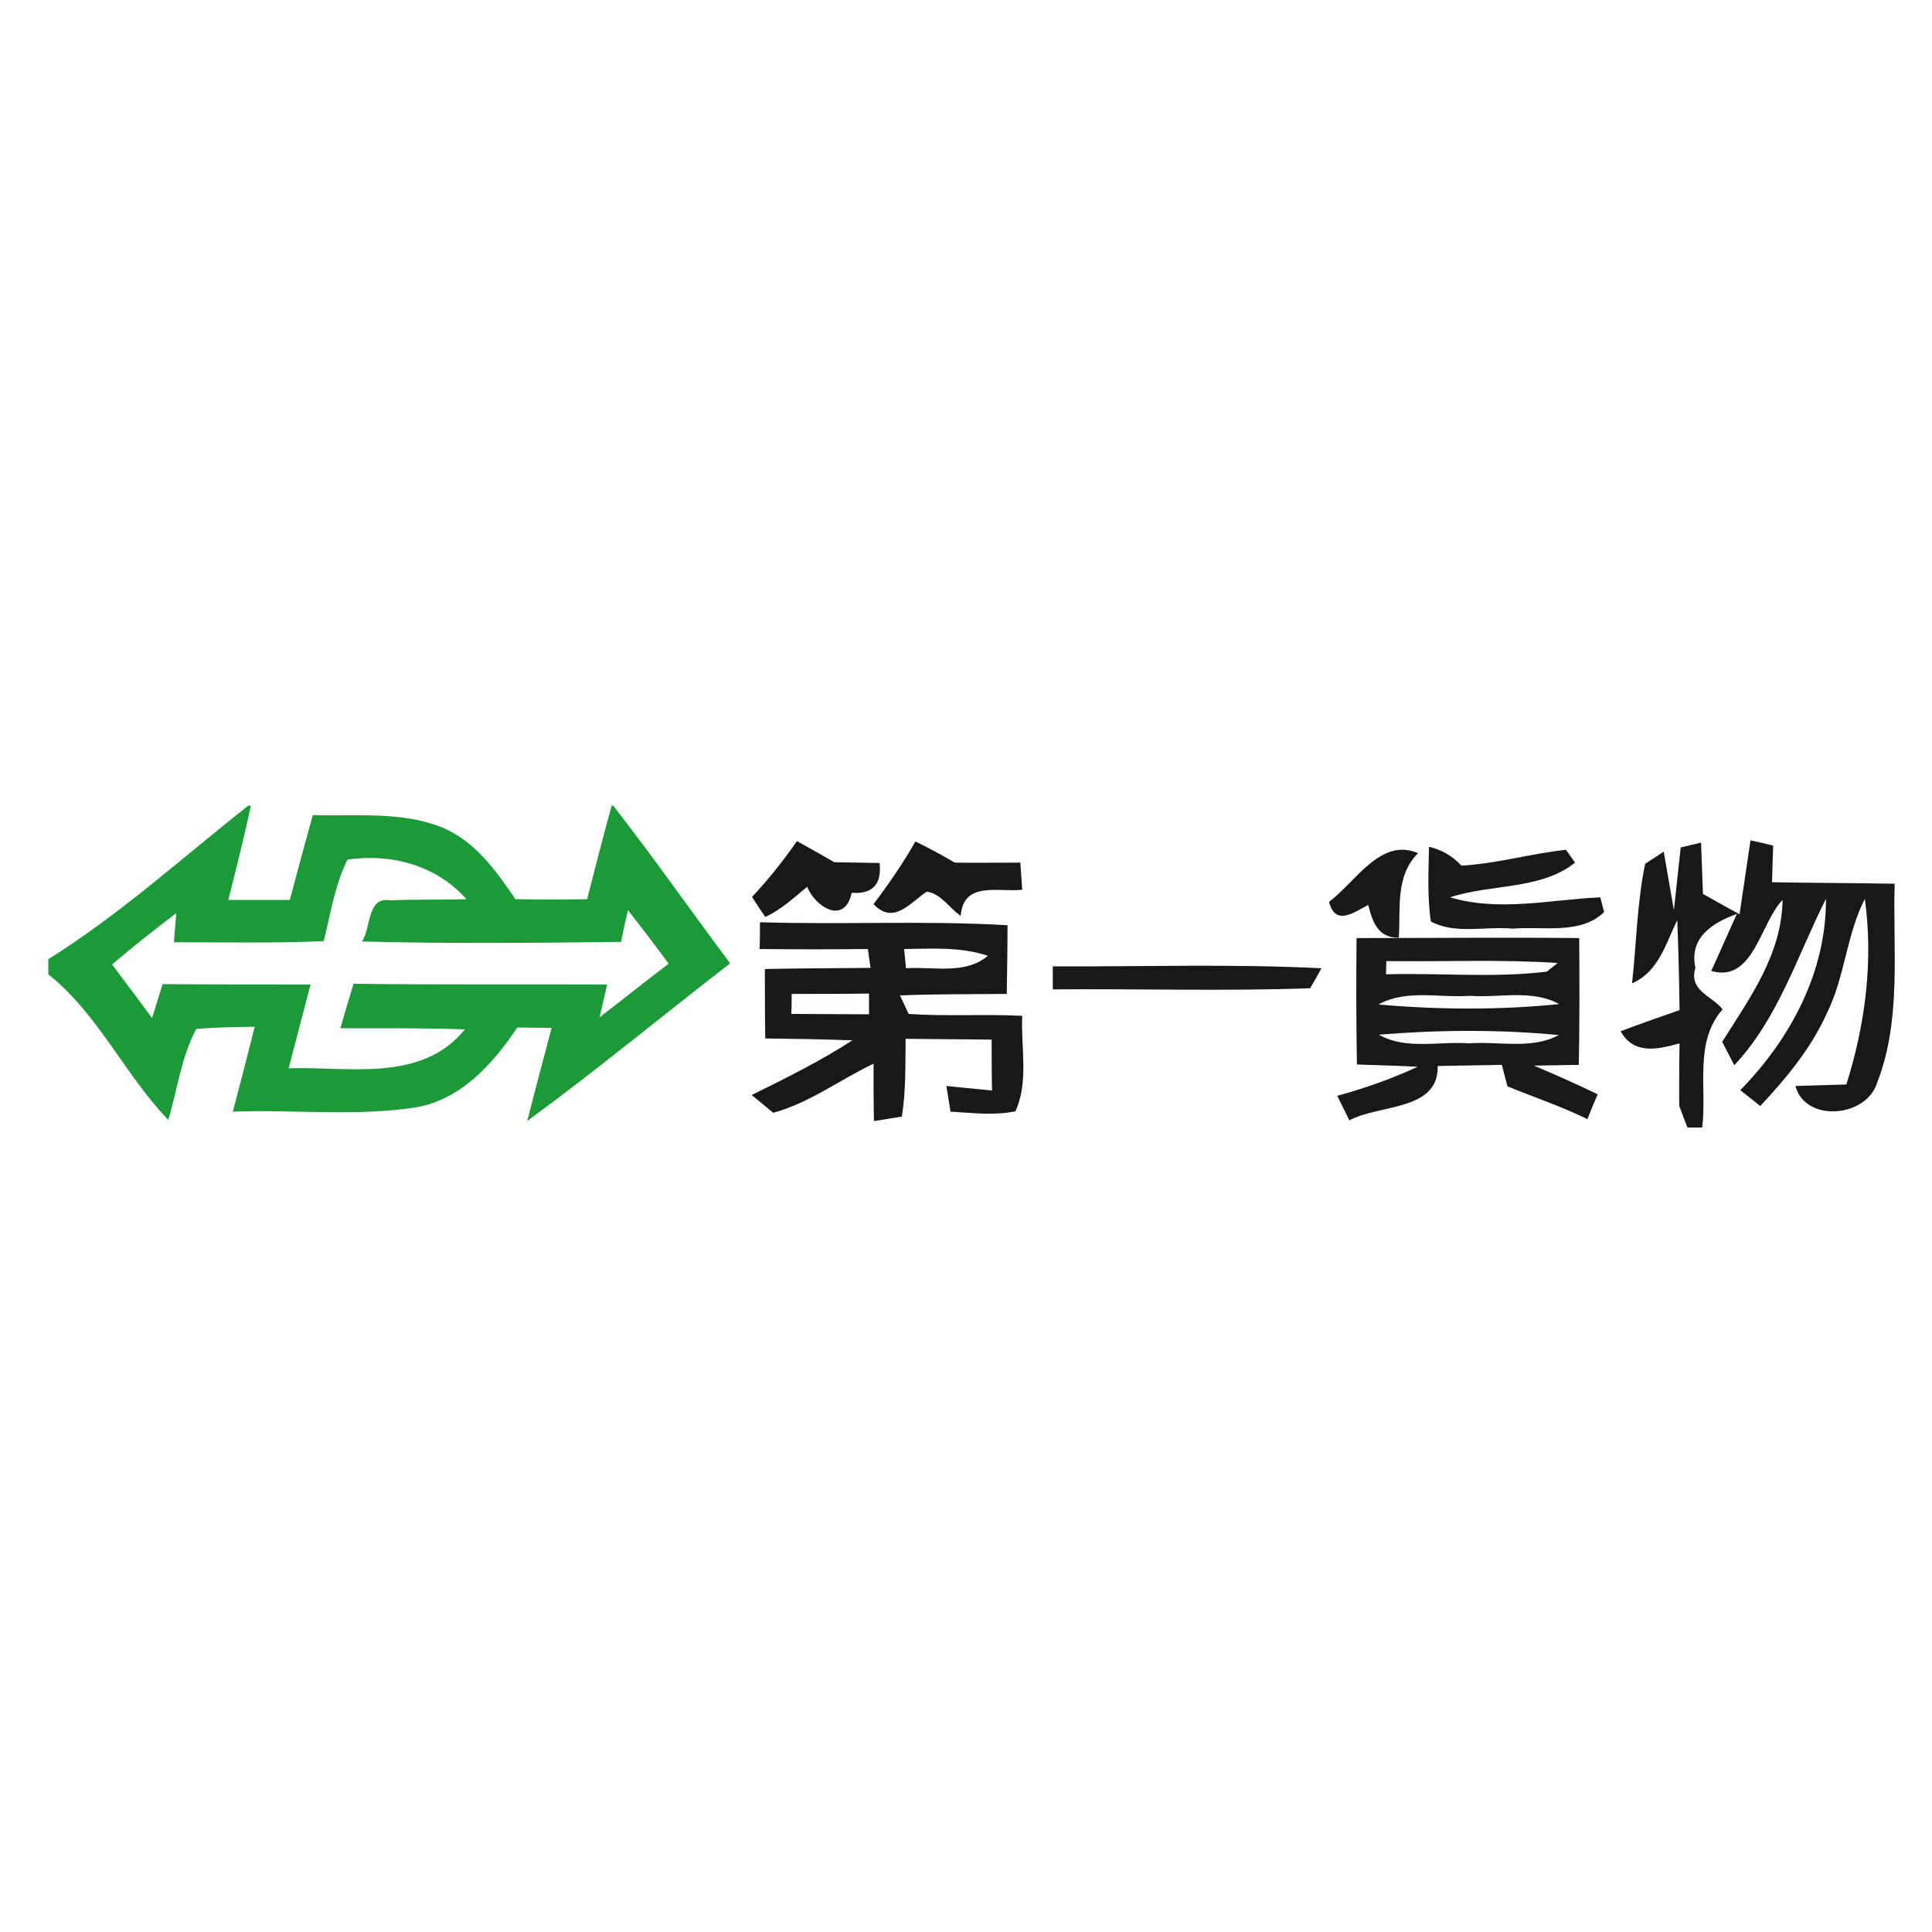
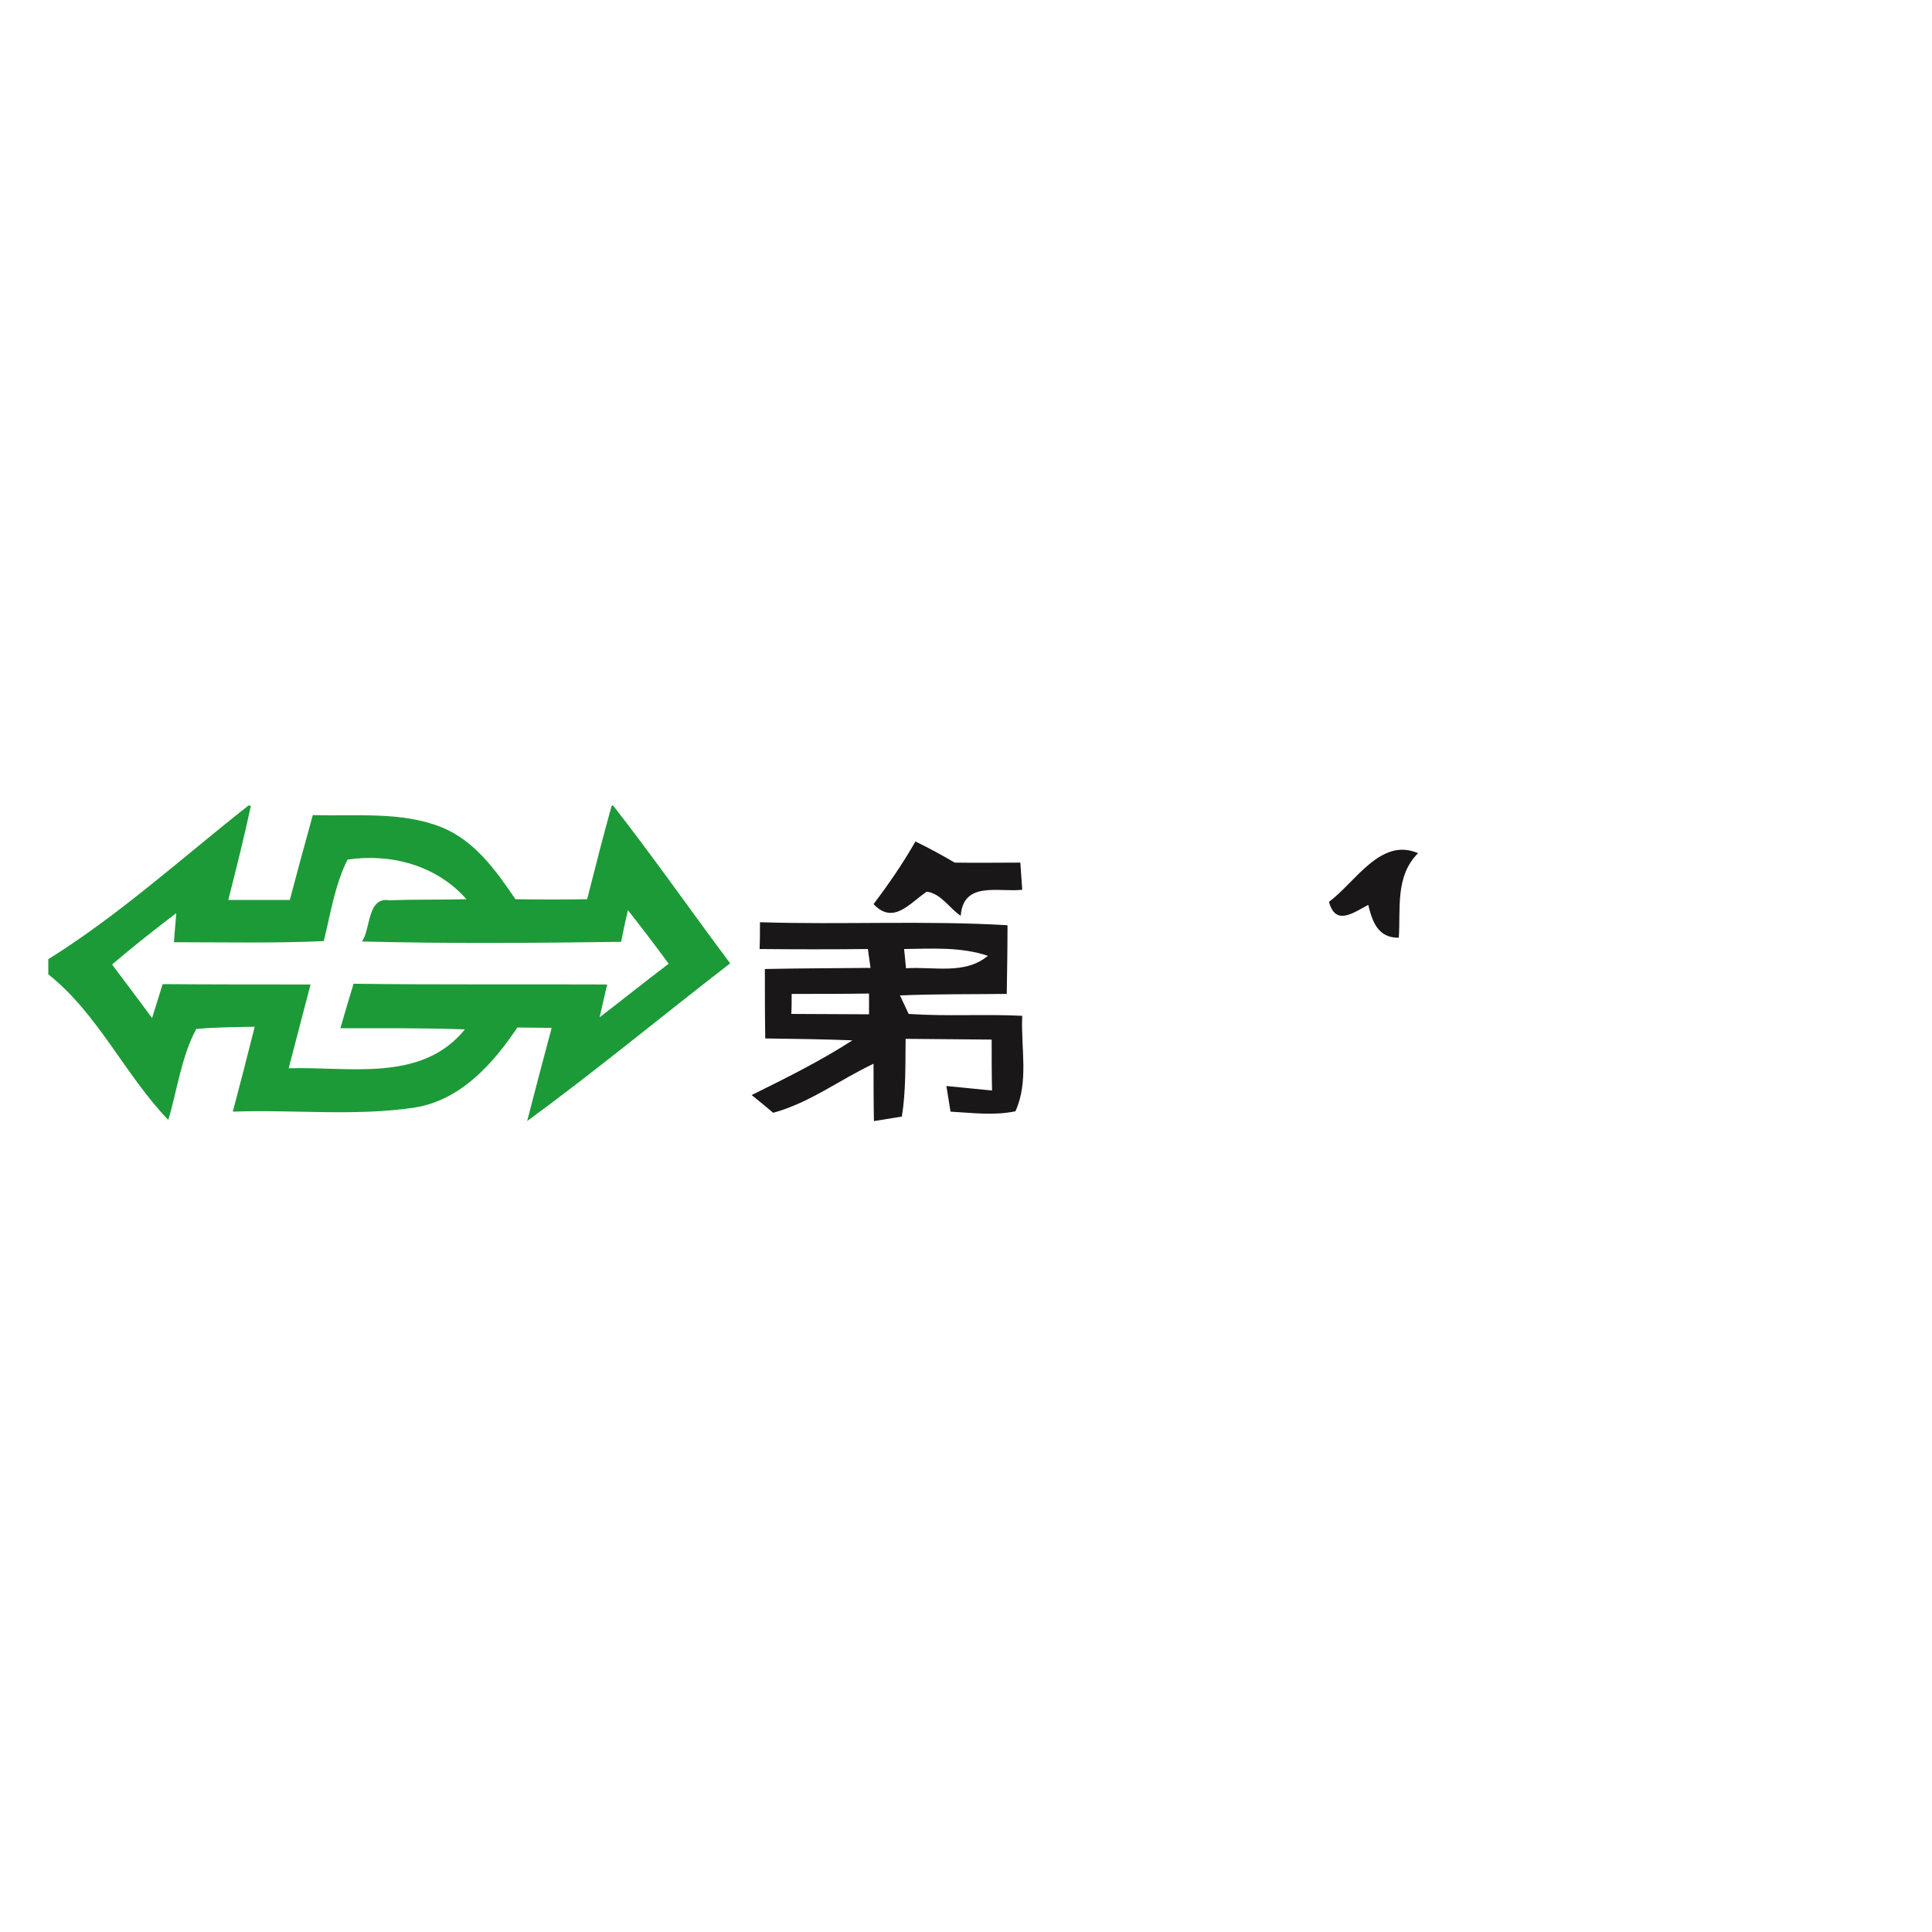
<svg xmlns="http://www.w3.org/2000/svg" version="1.1" id="Layer_1" x="0px" y="0px" viewBox="0 0 512 512" style="enable-background:new 0 0 512 512;" xml:space="preserve">
  <style type="text/css">
	.Drop_x0020_Shadow{fill:none;}
	.Round_x0020_Corners_x0020_2_x0020_pt{fill:#FFFFFF;stroke:#201600;stroke-miterlimit:10;}
	.Live_x0020_Reflect_x0020_X{fill:none;}
	.Bevel_x0020_Soft{fill:url(#SVGID_1_);}
	.Dusk{fill:#FFFFFF;}
	.Foliage_GS{fill:#FBDB44;}
	.Pompadour_GS{fill-rule:evenodd;clip-rule:evenodd;fill:#73ACE1;}
	.st0{fill:#FFFFFF;}
	.st1{fill:#1C9A37;}
	.st2{opacity:0.98;fill:#151314;enable-background:new    ;}
</style>
  <linearGradient id="SVGID_1_" gradientUnits="userSpaceOnUse" x1="0" y1="0" x2="0.707" y2="0.707">
    <stop offset="0" style="stop-color:#DCDDE3" />
    <stop offset="0.178" style="stop-color:#D8D9DF" />
    <stop offset="0.361" style="stop-color:#CCCDD3" />
    <stop offset="0.546" style="stop-color:#B7B9BE" />
    <stop offset="0.732" style="stop-color:#9A9DA1" />
    <stop offset="0.918" style="stop-color:#76797D" />
    <stop offset="1" style="stop-color:#63676A" />
  </linearGradient>
  <rect class="st0" width="512" height="512" />
  <g id="_x23_1c9a37ff">
    <path class="st1" d="M65.8,213.5h0.7c-1.8,8.4-3.9,16.7-6,25c5.4,0,10.9,0,16.3,0c2-7.5,4-15,6.1-22.5c11.4,0.4,23.4-1.1,34.3,3.3   c8.7,3.6,14.3,11.5,19.4,19c6.3,0.1,12.7,0.1,19,0c2.1-8.3,4.2-16.5,6.5-24.8h0.4c10.7,13.7,20.6,27.9,31,41.8   c-18,13.9-35.5,28.4-53.8,41.8c2.1-8.2,4.3-16.5,6.5-24.7c-2.3,0-6.9-0.1-9.1-0.1c-6.5,9.7-15,19.2-27.1,21.2   c-15.9,2.4-32.2,0.5-48.3,1.1c2-7.5,3.9-15,5.8-22.5c-5.2,0.1-10.3,0.1-15.5,0.6c-4,7.5-5,16.1-7.4,24.1   C33,284.7,26,268.7,12.8,258.2v-4C31.7,242.4,48.3,227.3,65.8,213.5 M85.8,249.4c-13.2,0.6-26.5,0.3-39.7,0.3   c0.1-2,0.5-5.8,0.6-7.7c-5.8,4.4-11.5,8.9-17,13.6c3.5,4.7,7.1,9.4,10.6,14.2c0.7-2.3,2.1-6.8,2.8-9c13.1,0.1,26.2,0.1,39.2,0.1   c-1.9,7.4-3.9,14.8-5.8,22.2c15.9-0.5,35.2,3.9,46.7-10.3c-11-0.4-22-0.3-33-0.3c1.1-3.9,2.3-7.8,3.5-11.8   c22.4,0.3,44.8,0.1,67.2,0.2c-0.5,2.2-1.5,6.5-2,8.7c6.1-4.7,12.1-9.5,18.3-14.2c-3.5-4.8-7.1-9.5-10.8-14.2   c-0.5,2.1-1.4,6.3-1.8,8.4c-22.9,0.3-45.8,0.5-68.7-0.1c2.4-3.2,1.3-12,7.4-10.9c6.8-0.3,13.5-0.1,20.3-0.3   c-7.9-9-20-12.2-31.5-10.5C88.7,234.6,87.6,242.2,85.8,249.4z" />
  </g>
  <g id="_x23_151314fa">
-     <path class="st2" d="M445.4,224.6c1.3-0.3,4-1,5.4-1.3c0.2,4.5,0.3,9,0.5,13.6c3.2,1.8,6.4,3.6,9.7,5.4c1-6.5,1.9-13.1,2.9-19.6   c1.5,0.3,4.5,1,6,1.4c-0.1,2.4-0.2,7.3-0.3,9.7c10.8,0.2,21.6,0.2,32.5,0.4c-0.5,17.6,1.9,36.1-4.7,52.9c-2.9,9-18.9,10.5-21.6,0.7   c4.5-0.1,9-0.3,13.5-0.4c5-15.8,7.2-32.7,4.9-49.2c-4.9,9.6-5.3,20.8-10.1,30.4c-4.2,9.3-10.7,17.1-17.6,24.5c-1.3-1-4-3.2-5.3-4.2   c13.3-13.6,22.8-31.3,22.7-50.7c-7.6,15-12.5,31.5-24.3,44.1c-0.8-1.6-2.4-4.6-3.2-6.2c7.3-11.6,15.8-23.2,16-37.6   c-5.9,6-7.7,22.1-18.9,18.8c2.3-5,4.5-10.1,6.8-15.1c-6.7,2.4-12.7,6.4-11,14.3c-1.9,6.1,4.6,7.5,7.2,11   c-7.6,8.6-4.1,20.8-5.4,31.3h-3.9c-0.6-1.5-1.7-4.4-2.2-5.8c0-5.5,0-11,0.1-16.5c-5.8,1.6-12.1,3.1-15.6-3.2   c5.2-2,10.4-3.8,15.6-5.6c-0.1-8-0.3-15.9-0.6-23.9c-3,6.2-5,13.8-12,16.8c1.2-10.5,1.3-21.3,3.5-31.7c1.2-0.8,3.7-2.4,4.9-3.2   c0.9,5.2,1.8,10.4,2.7,15.5C444.2,235.5,444.8,230.1,445.4,224.6z" />
-     <path class="st2" d="M199.3,237.7c4.3-4.6,8.3-9.6,11.9-14.8c3.3,1.8,6.6,3.7,9.9,5.6c4,0.1,8,0.1,12,0.2c0.6,5.6-1.8,8.3-7.4,7.9   c-1.8,8.5-9.5,4-11.8-1.6c-3.5,2.9-6.9,6.1-11.1,8C201.9,241.7,200.1,239,199.3,237.7z" />
    <path class="st2" d="M231.5,239.6c4-5.3,7.8-10.8,11.1-16.6c3.5,1.7,7,3.6,10.4,5.6c5.8,0.1,11.6,0,17.4,0c0.1,1.8,0.4,5.4,0.5,7.2   c-6.3,0.7-15.6-2.4-16.3,6.9c-3-2-5.2-5.9-9-6.4C241.1,239.3,236.8,245.2,231.5,239.6z" />
    <path class="st2" d="M352.2,239c7-5.2,13.7-17.2,23.6-12.9c-6.1,6.1-4.6,14.7-5.1,22.4c-5.5,0.1-7-4.2-8.1-8.7   C358.5,242,353.9,245.4,352.2,239z" />
-     <path class="st2" d="M378.7,224.4c3.4,0.8,6.3,2.5,8.6,5c9.3-0.5,18.4-3.2,27.7-4.2l2.4,3.4c-9.1,7.3-22.3,5.6-33.1,9.2   c13,3.9,26.5,0.6,39.8,0l1,3.9c-6.2,6.1-16.3,3.7-24.2,4.4c-7.1-0.7-15.3,1.6-21.7-1.9C378.2,237.6,378.6,231,378.7,224.4z" />
    <path class="st2" d="M201.4,244.4c21.8,0.7,43.7-0.5,65.6,0.8c0,6-0.1,12.1-0.2,18.2c-9.4,0.1-18.9,0-28.3,0.4   c0.6,1.2,1.7,3.7,2.3,4.9c10,0.7,20,0,30.1,0.5c-0.4,8.4,1.8,17.4-1.8,25.3c-5.7,1.2-11.5,0.4-17.2,0.1c-0.3-1.7-0.8-5.1-1.1-6.8   c4,0.4,8.1,0.8,12.1,1.2c-0.1-4.5-0.1-9-0.1-13.5c-7.6-0.1-15.2-0.1-22.8-0.2c-0.1,6.9,0.1,13.8-1,20.6c-1.8,0.3-5.6,0.9-7.4,1.2   c-0.1-5.1-0.1-10.1-0.1-15.2c-8.9,4.2-17,10.4-26.6,13c-1.4-1.2-4.2-3.5-5.7-4.7c9.1-4.5,18.2-9,26.7-14.5   c-7.7-0.3-15.4-0.4-23.1-0.5c-0.1-6.1-0.1-12.3-0.1-18.4c9.3-0.2,18.7-0.2,28-0.3c-0.2-1.2-0.5-3.7-0.7-5c-9.6,0.1-19.1,0.1-28.7,0   C201.4,249.7,201.4,246.1,201.4,244.4 M239.6,251.5c0.1,1.3,0.4,3.8,0.5,5.1c7.3-0.5,15.6,1.8,21.7-3.3   C254.7,250.9,247,251.4,239.6,251.5 M209.8,263.4c0,1.3,0,4-0.1,5.3c6.9,0,13.8,0.1,20.6,0.1c0-1.4,0-4.1,0-5.5   C223.5,263.4,216.7,263.4,209.8,263.4z" />
-     <path class="st2" d="M359.5,248.6c19.7,0,39.4-0.2,59,0c0.1,11.2,0.1,22.4-0.1,33.6c-4,0.1-7.9,0.1-11.9,0.2   c5.7,2.4,11.3,4.9,16.9,7.6c-0.7,1.6-2.1,4.9-2.7,6.6c-6.9-3.4-14.1-5.8-21.2-8.7c-0.4-1.4-1.1-4.2-1.5-5.7   c-5.7,0.1-11.4,0.2-17,0.3c0.3,12-15.5,10.1-23.4,14.4c-0.8-1.6-2.4-4.8-3.2-6.5c7.3-2,14.4-4.5,21.3-7.7   c-5.4-0.3-10.8-0.4-16.1-0.6C359.4,271,359.4,259.8,359.5,248.6 M367.4,254.7l-0.1,3.5c14.2-0.4,28.5,1,42.6-0.7l2.9-2.3   C397.6,254.2,382.5,254.9,367.4,254.7 M365.3,266.2c15.9,1.4,32,1.5,47.9-0.1c-7.2-4-15.9-1.6-23.7-2.2   C381.5,264.5,372.7,262.1,365.3,266.2 M365.4,274.2c7.2,4.1,16,1.7,23.9,2.3c7.9-0.6,16.6,1.7,23.8-2.2   C397.3,272.8,381.3,272.9,365.4,274.2z" />
-     <path class="st2" d="M279,256.1c23.7,0.1,47.5-0.7,71.2,0.5c-0.7,1.3-2.2,4-3,5.3c-22.7,0.8-45.5,0.1-68.2,0.3   C279,260.6,279,257.6,279,256.1z" />
  </g>
</svg>